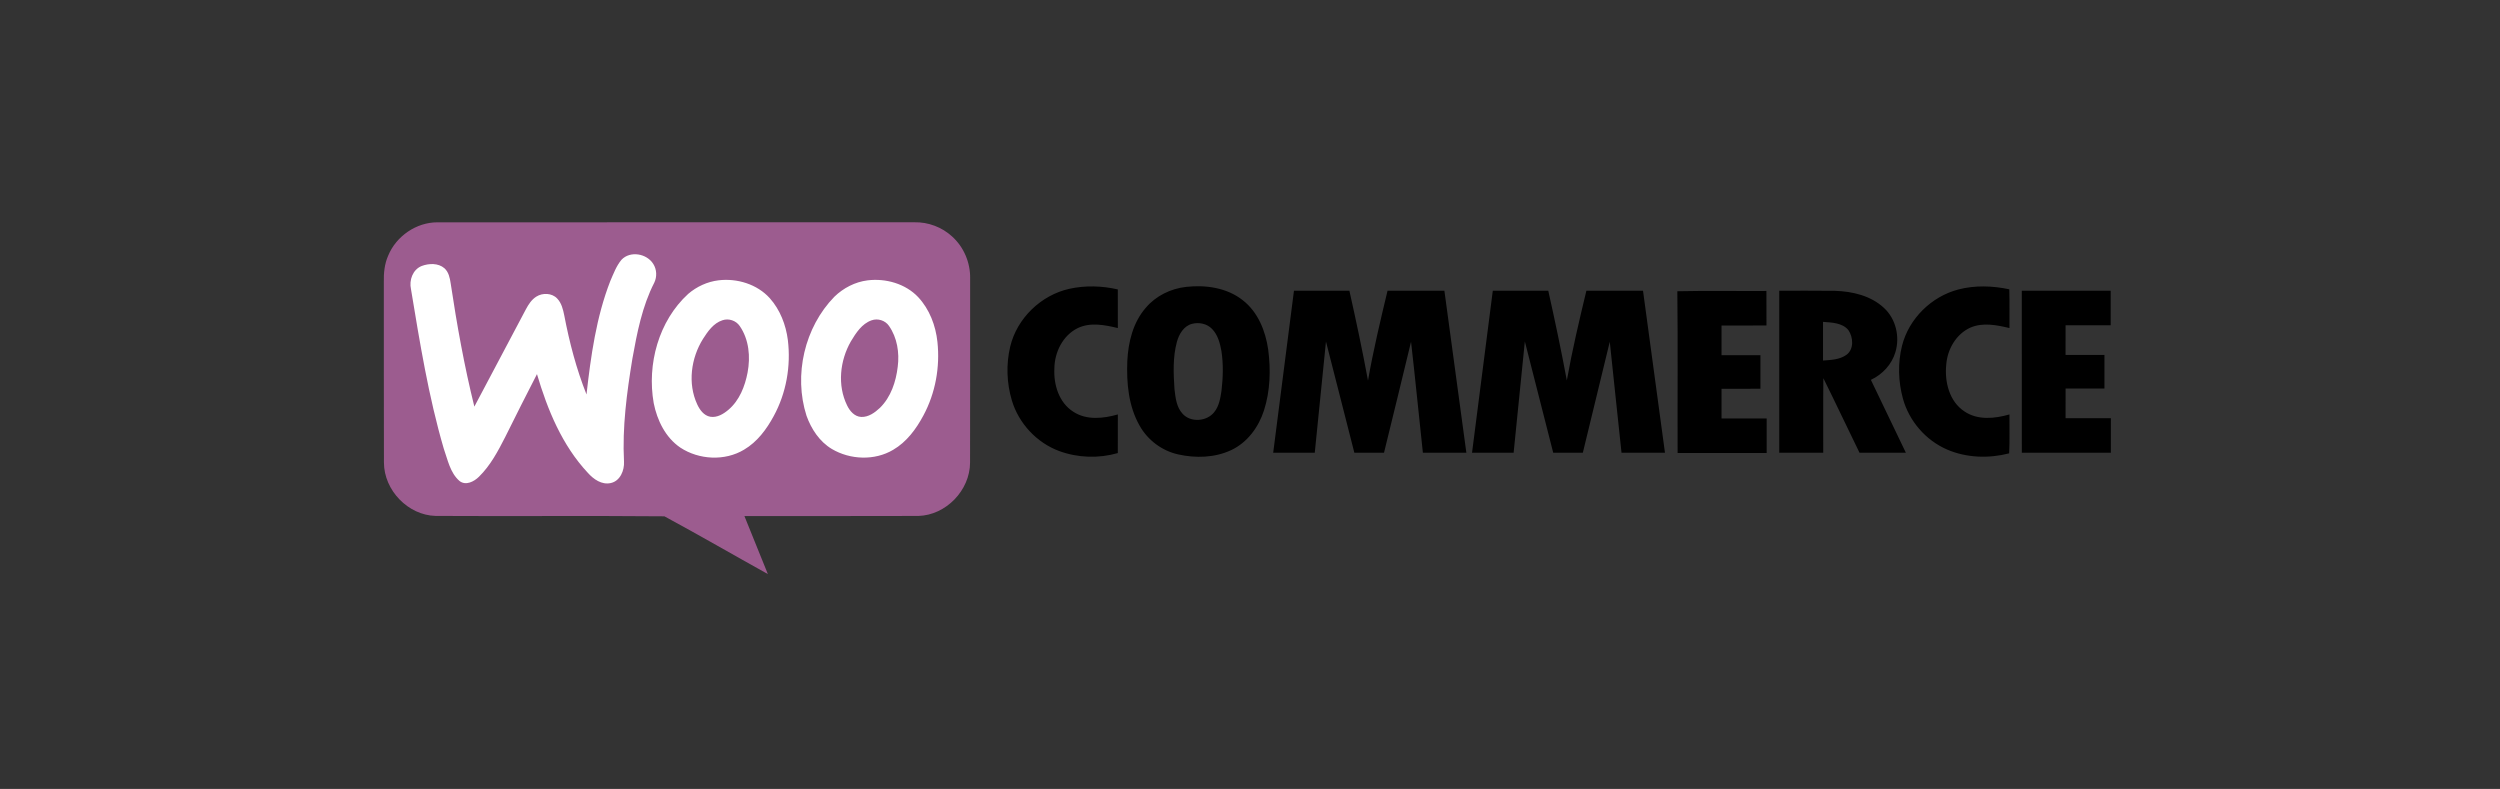
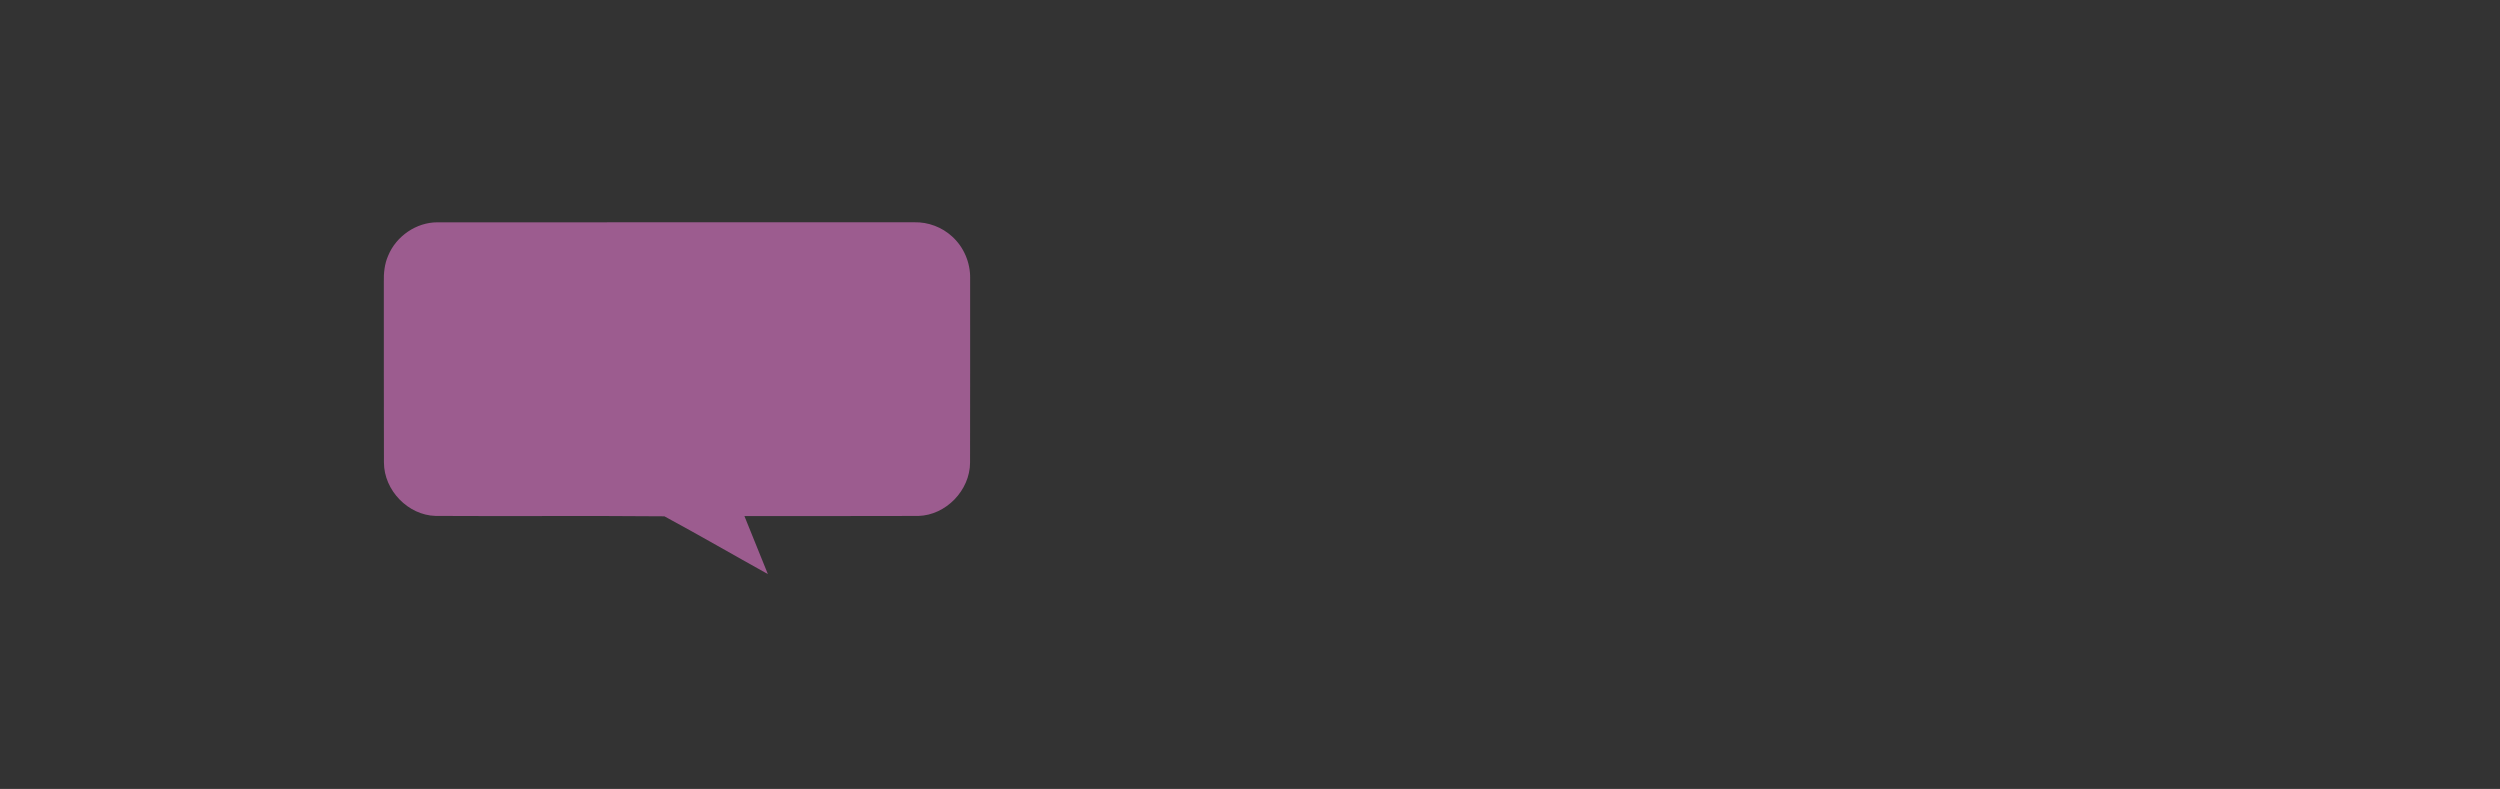
<svg xmlns="http://www.w3.org/2000/svg" width="469px" height="148px" viewBox="0 0 469 148" version="1.1">
  <rect x="0" y="0" width="469" height="148" fill="#333333" stroke="none" />
  <title>woocommerce-SG</title>
  <desc>Created with Sketch.</desc>
  <g id="woocommerce-SG" stroke="none" stroke-width="1" fill="none" fill-rule="evenodd">
    <g id="woocommerce-seeklogo.com" transform="translate(72, 41)">
      <path d="M0.814,6.977 C2.322,3.298 6.106,0.699 10.071,0.706 C39.895,0.696 69.718,0.71 99.542,0.699 C102.129,0.641 104.719,1.612 106.627,3.375 C108.814,5.345 110.058,8.29 109.997,11.241 C109.986,22.761 110.019,34.277 109.982,45.798 C109.961,51.003 105.448,55.649 100.285,55.791 C89.408,55.838 78.528,55.795 67.651,55.813 C69.112,59.44 70.591,63.065 72.052,66.697 C65.573,63.101 59.159,59.379 52.644,55.86 C38.336,55.733 24.018,55.871 9.706,55.787 C4.551,55.642 0.056,50.999 0.027,45.805 C-0.016,34.529 0.027,23.248 0.006,11.968 C-0.034,10.274 0.125,8.544 0.814,6.977" id="Fill-1" fill="#9C5C8F" />
-       <path d="M44.59,7.732 C46.232,6 49.348,6.562 50.56,8.522 C51.216,9.55 51.274,10.923 50.747,12.019 C48.462,16.476 47.509,21.442 46.63,26.322 C45.59,32.686 44.726,39.132 45.063,45.592 C45.156,47.239 44.353,49.238 42.571,49.622 C40.885,49.996 39.35,48.9 38.292,47.719 C33.451,42.554 30.712,35.863 28.736,29.186 C26.738,33.095 24.734,37.005 22.797,40.946 C21.442,43.61 20.011,46.328 17.845,48.445 C16.931,49.345 15.385,50.159 14.205,49.234 C12.431,47.694 11.993,45.24 11.24,43.131 C8.382,33.351 6.761,23.274 5.1,13.242 C4.72,11.571 5.427,9.568 7.109,8.899 C8.468,8.394 10.207,8.323 11.365,9.315 C12.172,10.03 12.394,11.137 12.545,12.147 C13.71,19.912 15.098,27.653 16.988,35.279 C20.227,29.19 23.446,23.089 26.674,16.992 C27.154,16.099 27.728,15.202 28.61,14.648 C29.79,13.897 31.54,13.95 32.526,15 C33.355,15.861 33.631,17.059 33.86,18.191 C34.825,23.231 36.13,28.222 38.027,32.999 C38.845,25.8 39.845,18.511 42.495,11.713 C43.094,10.343 43.621,8.895 44.59,7.732 Z M62.792,11.588 C66.278,11.165 70.039,12.314 72.413,14.943 C74.35,17.116 75.436,19.937 75.802,22.79 C76.394,27.671 75.508,32.743 73.141,37.072 C71.804,39.541 70.054,41.906 67.587,43.358 C63.972,45.535 59.124,45.268 55.631,42.97 C52.841,41.074 51.274,37.844 50.636,34.625 C49.352,27.34 51.546,19.219 57.108,14.132 C58.704,12.766 60.694,11.841 62.792,11.588 Z M63.52,19.083 C61.845,19.635 60.788,21.157 59.887,22.573 C57.632,26.177 56.979,30.929 58.794,34.849 C59.271,35.88 60.038,36.965 61.247,37.182 C62.53,37.392 63.724,36.663 64.66,35.87 C66.722,34.116 67.748,31.48 68.246,28.894 C68.806,25.949 68.519,22.687 66.776,20.165 C66.077,19.137 64.703,18.671 63.52,19.083 Z M90.759,11.595 C94.166,11.176 97.863,12.218 100.248,14.74 C102.382,17.023 103.536,20.079 103.863,23.149 C104.365,27.866 103.49,32.743 101.234,36.937 C99.879,39.473 98.089,41.914 95.55,43.39 C92.079,45.453 87.496,45.265 84.057,43.23 C81.733,41.842 80.188,39.473 79.299,36.984 C76.86,29.367 78.918,20.407 84.538,14.658 C86.223,13.029 88.411,11.887 90.759,11.595 Z M91.498,19.094 C89.669,19.742 88.572,21.474 87.622,23.046 C85.563,26.646 85.058,31.281 86.919,35.063 C87.421,36.108 88.31,37.161 89.569,37.218 C90.939,37.268 92.119,36.407 93.069,35.518 C95.138,33.494 96.085,30.602 96.415,27.795 C96.755,25.166 96.314,22.342 94.772,20.136 C94.066,19.108 92.678,18.671 91.498,19.094 L91.498,19.094 Z" id="Fill-2" fill="#FFFFFF" />
-       <path d="M128.622,13.177 C131.602,12.522 134.735,12.611 137.7,13.298 C137.711,15.714 137.7,18.129 137.707,20.545 C135.274,19.961 132.554,19.414 130.193,20.548 C127.372,21.923 125.83,25.09 125.801,28.131 C125.643,31.162 126.657,34.536 129.352,36.24 C131.828,37.872 134.99,37.525 137.707,36.748 C137.7,39.164 137.707,41.579 137.7,43.995 C134.106,45.032 130.178,44.903 126.671,43.604 C122.459,42.03 119.106,38.409 117.824,34.118 C116.853,30.862 116.728,27.333 117.515,24.023 C118.783,18.713 123.286,14.361 128.622,13.177 Z M150.515,12.819 C154.18,12.411 158.169,12.973 161.13,15.313 C163.987,17.521 165.414,21.082 165.91,24.56 C166.413,28.367 166.301,32.329 165.119,36.007 C164.113,39.132 162.007,42.019 158.974,43.44 C155.891,44.886 152.297,44.982 149.016,44.245 C145.976,43.565 143.299,41.558 141.789,38.849 C139.702,35.195 139.321,30.858 139.482,26.736 C139.655,23.179 140.557,19.471 142.957,16.73 C144.84,14.501 147.629,13.144 150.515,12.819 Z M151.643,19.747 C150.069,20.144 149.178,21.69 148.783,23.146 C148.003,26.027 148.136,29.058 148.333,32.007 C148.524,33.599 148.696,35.36 149.836,36.601 C151.348,38.316 154.389,38.083 155.779,36.329 C156.699,35.206 156.937,33.725 157.149,32.336 C157.443,29.853 157.519,27.326 157.138,24.85 C156.872,23.365 156.459,21.797 155.363,20.688 C154.421,19.715 152.933,19.418 151.643,19.747 Z M295.402,13.302 C298.514,12.49 301.813,12.608 304.943,13.273 C305.015,15.696 304.957,18.122 304.975,20.545 C302.593,19.976 299.962,19.443 297.63,20.466 C294.95,21.683 293.325,24.546 293.116,27.405 C292.786,30.611 293.673,34.297 296.512,36.172 C298.999,37.875 302.223,37.543 304.975,36.748 C304.943,39.181 305.047,41.619 304.918,44.048 C301.087,45.039 296.915,44.907 293.264,43.329 C289.253,41.59 286.145,37.983 284.991,33.789 C284.107,30.568 284.007,27.104 284.822,23.859 C286.098,18.784 290.335,14.619 295.402,13.302 L295.402,13.302 Z M170.747,13.542 C174.211,13.534 177.679,13.534 181.146,13.542 C182.401,19.138 183.594,24.753 184.636,30.393 C185.628,24.728 186.961,19.131 188.302,13.542 C191.856,13.534 195.409,13.538 198.968,13.538 C200.347,23.669 201.72,33.8 203.089,43.93 C200.369,43.934 197.652,43.934 194.932,43.93 C194.177,36.991 193.508,30.046 192.711,23.111 C191.062,30.06 189.322,36.988 187.64,43.93 C185.786,43.937 183.928,43.934 182.074,43.93 C180.295,36.981 178.545,30.021 176.752,23.075 C176.051,30.028 175.357,36.981 174.649,43.934 C172.051,43.93 169.449,43.937 166.851,43.93 C168.145,33.8 169.449,23.672 170.747,13.542 Z M208.049,13.538 C211.516,13.542 214.984,13.531 218.456,13.542 C219.706,19.131 220.889,24.735 221.938,30.368 C222.944,24.714 224.263,19.121 225.607,13.538 C229.147,13.538 232.69,13.538 236.229,13.538 C237.606,23.669 238.979,33.8 240.348,43.93 C237.631,43.937 234.914,43.927 232.197,43.937 C231.443,36.995 230.738,30.053 229.994,23.111 C228.299,30.049 226.635,36.995 224.939,43.934 C223.084,43.93 221.233,43.934 219.383,43.934 C217.604,36.977 215.836,30.017 214.061,23.057 C213.349,30.014 212.663,36.973 211.955,43.93 C209.353,43.934 206.755,43.934 204.153,43.93 C205.45,33.8 206.751,23.669 208.049,13.538 Z M242.67,13.638 C248.236,13.513 253.809,13.62 259.38,13.585 C259.391,15.742 259.372,17.897 259.39,20.055 C256.58,20.087 253.77,20.058 250.96,20.072 C250.956,21.926 250.956,23.78 250.96,25.633 C253.393,25.641 255.825,25.633 258.258,25.637 C258.259,27.738 258.262,29.835 258.258,31.932 C255.825,31.935 253.393,31.928 250.96,31.935 C250.956,33.789 250.956,35.646 250.96,37.499 C253.781,37.507 256.605,37.499 259.426,37.503 C259.426,39.661 259.43,41.819 259.426,43.977 C253.856,43.98 248.286,43.98 242.719,43.977 C242.684,33.864 242.781,23.748 242.669,13.638 L242.67,13.638 Z M261.787,13.538 C265.273,13.552 268.759,13.509 272.245,13.56 C275.53,13.663 279.011,14.479 281.462,16.794 C283.676,18.845 284.441,22.191 283.583,25.043 C282.904,27.362 281.157,29.244 278.976,30.26 C281.157,34.823 283.36,39.371 285.541,43.93 C282.641,43.934 279.741,43.93 276.845,43.934 C274.57,39.282 272.367,34.59 270.063,29.953 C270.006,34.612 270.056,39.271 270.038,43.93 C267.285,43.934 264.536,43.934 261.787,43.93 C261.784,33.8 261.784,23.669 261.787,13.538 Z M269.999,19.382 C269.992,21.797 269.991,24.216 269.999,26.635 C271.49,26.532 273.111,26.474 274.379,25.576 C275.838,24.528 275.68,22.284 274.76,20.931 C273.621,19.543 271.641,19.514 269.999,19.382 L269.999,19.382 Z M307.286,13.545 C312.845,13.531 318.405,13.545 323.964,13.538 C323.968,15.699 323.964,17.861 323.964,20.022 C321.143,20.026 318.322,20.022 315.501,20.026 C315.497,21.876 315.497,23.726 315.497,25.58 C317.93,25.587 320.363,25.576 322.796,25.583 C322.796,27.684 322.8,29.788 322.796,31.889 C320.363,31.889 317.934,31.889 315.505,31.889 C315.494,33.742 315.497,35.596 315.501,37.453 C318.333,37.46 321.165,37.453 324,37.457 C324,39.614 324,41.773 323.996,43.934 C318.43,43.934 312.86,43.934 307.293,43.93 C307.282,33.803 307.293,23.672 307.286,13.545 L307.286,13.545 Z" id="Fill-3" fill="#000000" />
    </g>
  </g>
</svg>